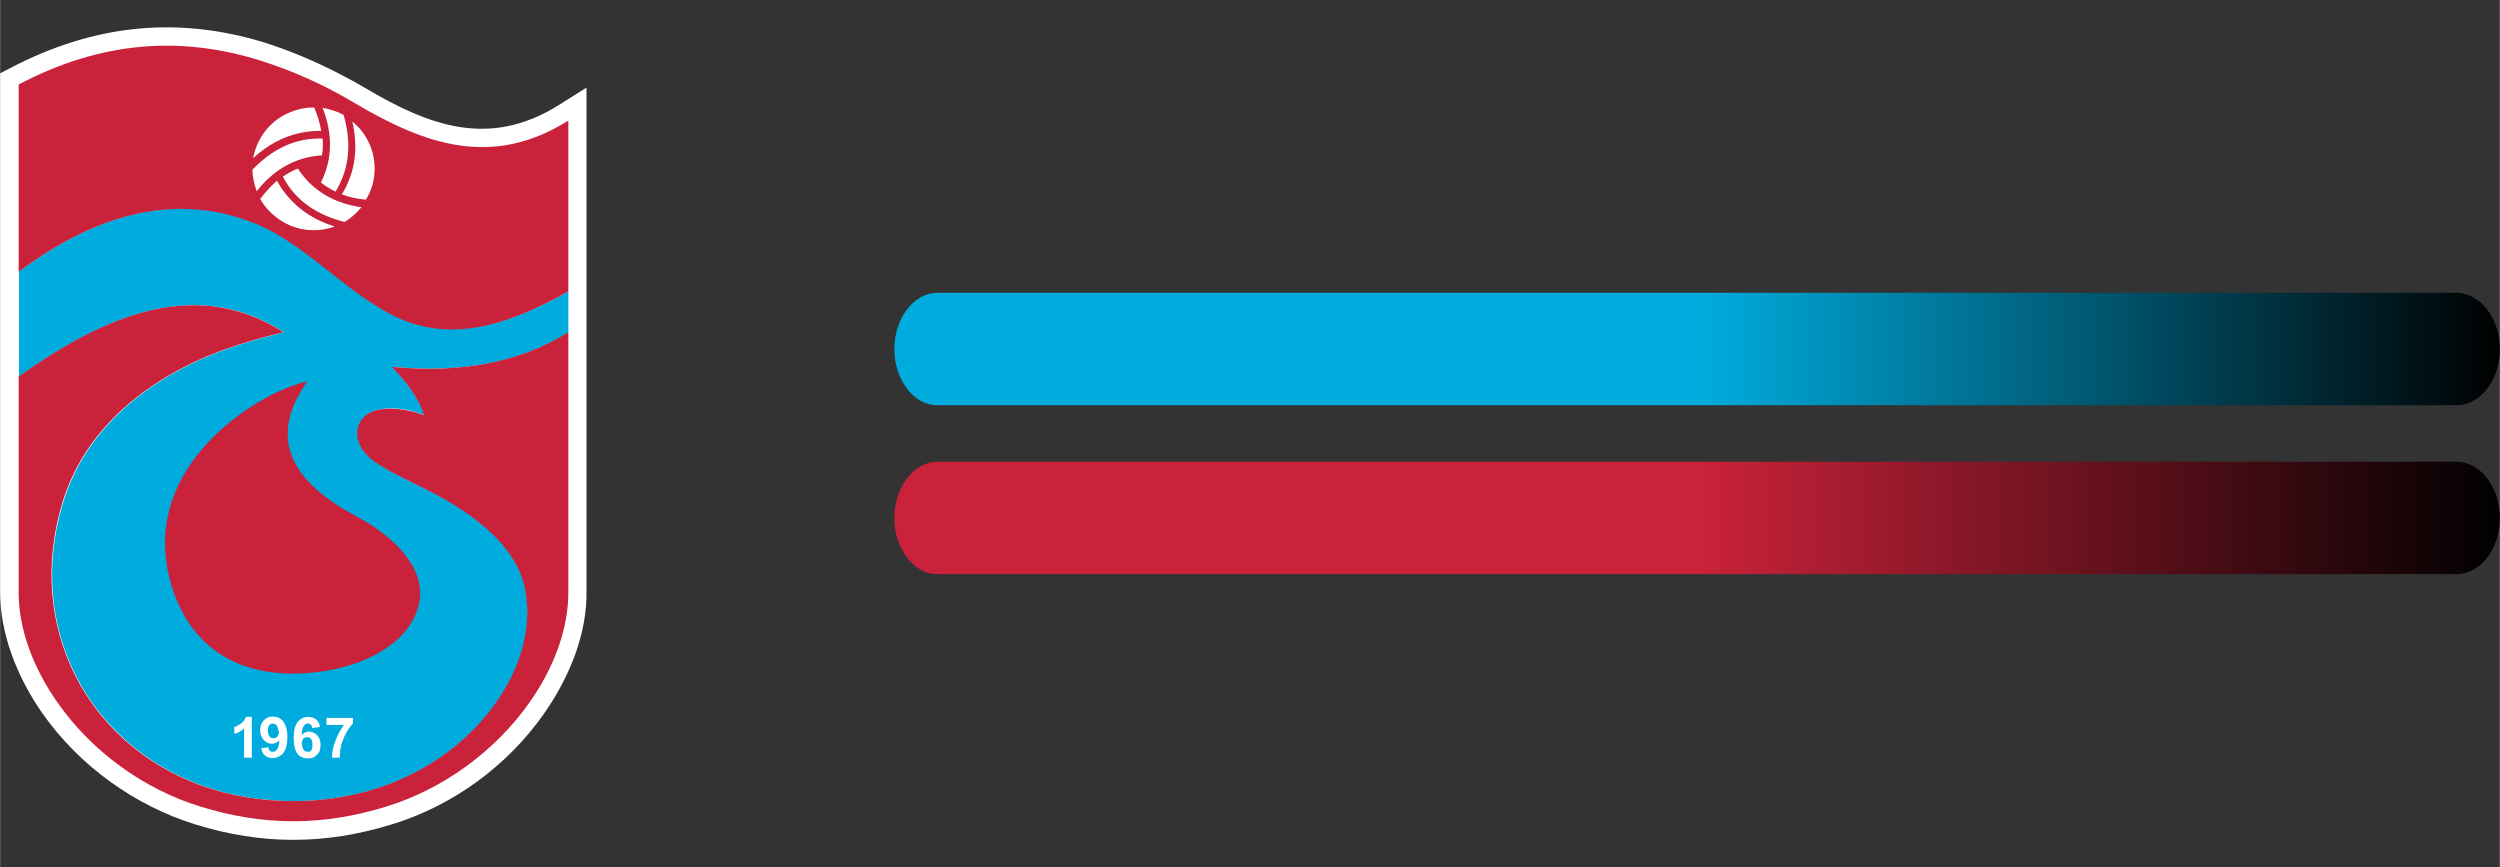
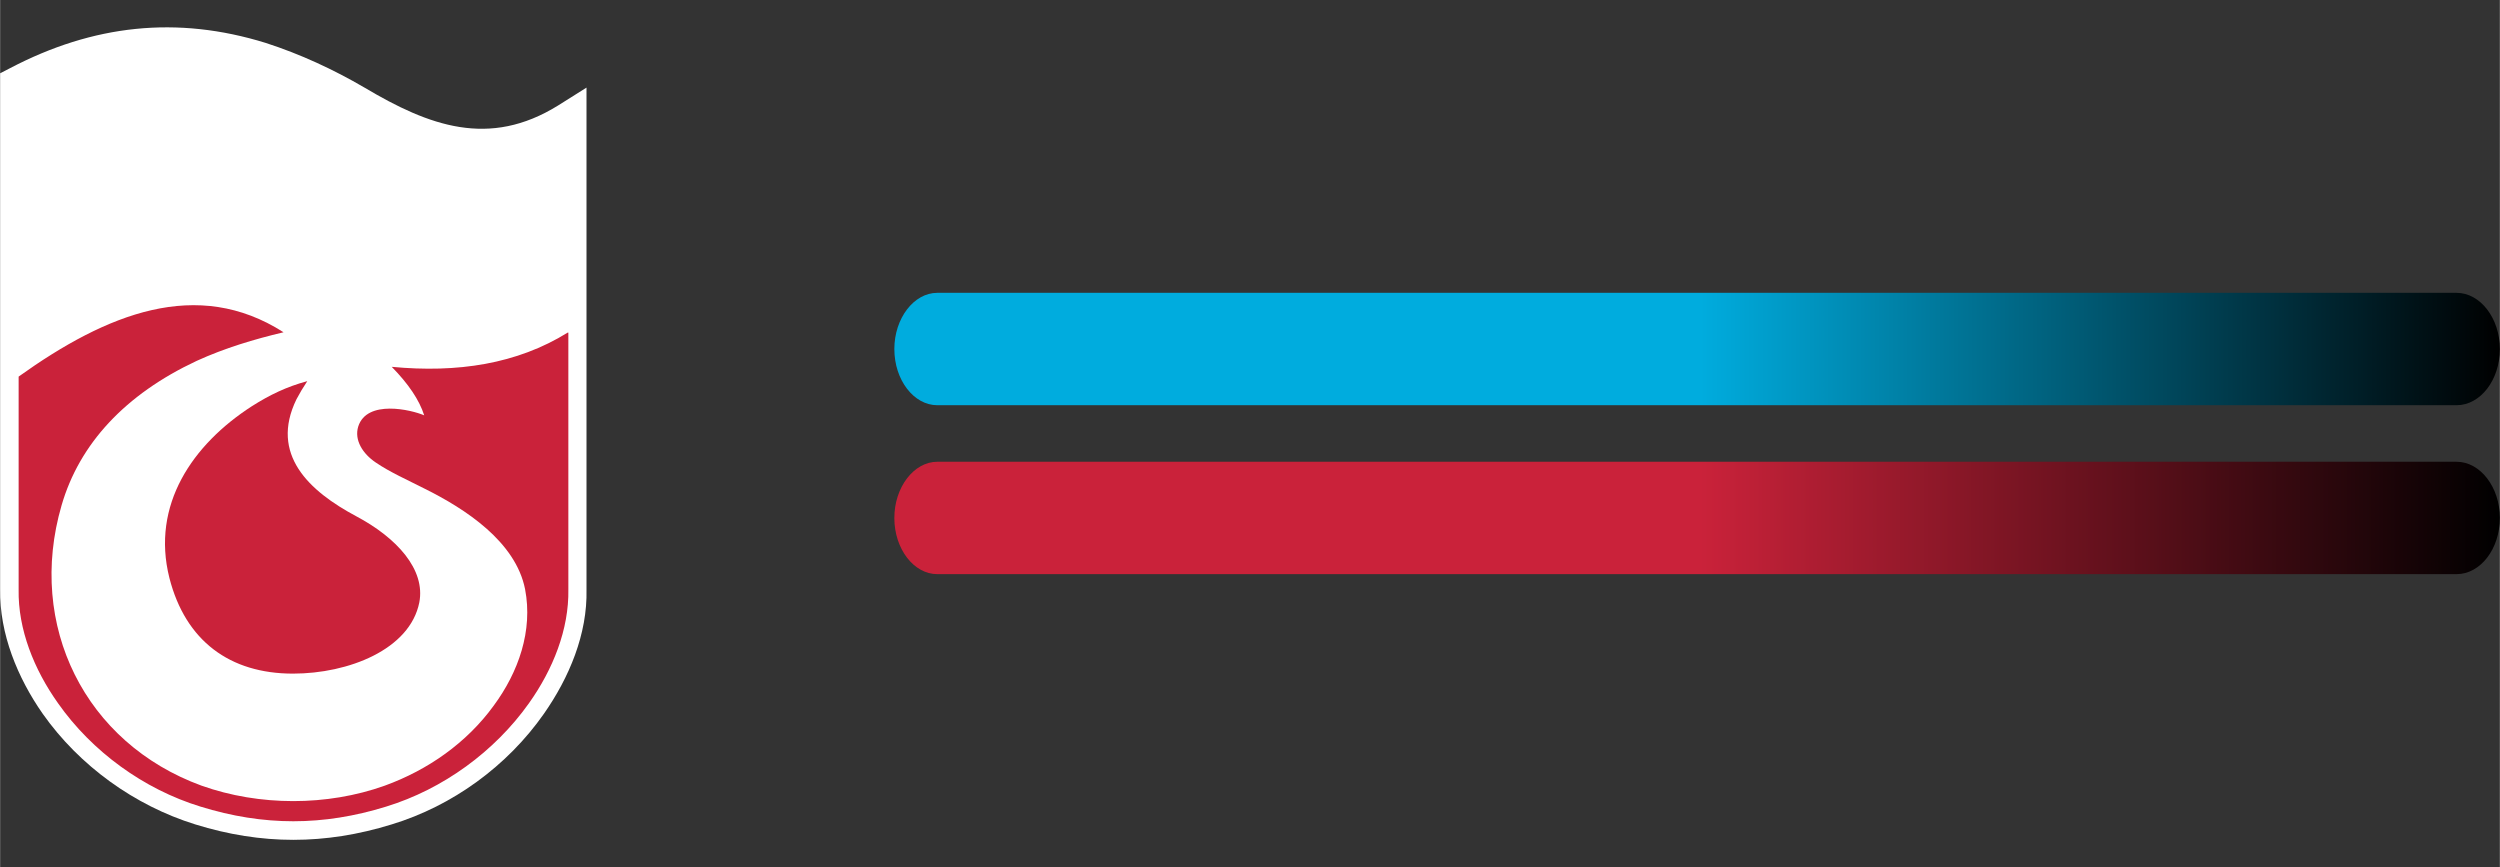
<svg xmlns="http://www.w3.org/2000/svg" xml:space="preserve" width="77.825mm" height="27mm" version="1.1" style="shape-rendering:geometricPrecision; text-rendering:geometricPrecision; image-rendering:optimizeQuality; fill-rule:evenodd; clip-rule:evenodd" viewBox="0 0 7162 2485">
  <rect x="0" y="0" width="7162" height="2485" fill="#333333" stroke="none" />
  <defs>
    <style type="text/css">
   
    .fil5 {fill:none}
    .fil1 {fill:#00ACDE}
    .fil2 {fill:#CA223A}
    .fil0 {fill:white}
    .fil4 {fill:url(#id0)}
    .fil3 {fill:url(#id1)}
   
  </style>
    <linearGradient id="id0" gradientUnits="userSpaceOnUse" x1="2561.94" y1="1000.22" x2="7161.91" y2="1000.22">
      <stop offset="0" style="stop-opacity:1; stop-color:#00ACDE" />
      <stop offset="0.502" style="stop-opacity:1; stop-color:#00ACDE" />
      <stop offset="1" style="stop-opacity:1; stop-color:black" />
    </linearGradient>
    <linearGradient id="id1" gradientUnits="userSpaceOnUse" x1="2561.94" y1="1484.2" x2="7161.91" y2="1484.2">
      <stop offset="0" style="stop-opacity:1; stop-color:#CA223A" />
      <stop offset="0.502" style="stop-opacity:1; stop-color:#CA223A" />
      <stop offset="1" style="stop-opacity:1; stop-color:black" />
    </linearGradient>
  </defs>
  <g id="Katman_x0020_1">
    <g id="_664343945376">
      <path class="fil0" d="M1680 865l0 -614 -81 51c-198,123 -370,59 -555,-51 -89,-52 -184,-96 -283,-128 -255,-79 -495,-52 -732,72l-29 15 0 1478c-2,128 50,254 122,357 105,149 263,263 437,317 190,59 372,59 563,0 174,-53 331,-167 436,-317 72,-103 125,-228 122,-356l0 -825 0 0 0 1z" />
-       <path class="fil1" d="M1628 834l0 119c-145,90 -316,116 -504,98 47,50 79,96 92,139 -36,-17 -162,-47 -188,32 -13,39 12,78 50,103 41,28 91,51 140,75 117,57 261,151 287,288 24,119 -17,238 -89,334 -77,105 -189,184 -312,229 -165,59 -360,59 -525,0 -334,-122 -502,-459 -401,-803 51,-176 182,-318 387,-414 81,-37 166,-62 248,-82 -246,-158 -506,-54 -759,127l0 -301c243,-181 467,-222 675,-140 145,57 260,198 403,267 171,83 344,15 498,-71l-2 0 0 0z" />
-       <path class="fil2" d="M1628 347l0 488c-154,86 -327,155 -498,71 -143,-70 -258,-210 -403,-267 -208,-82 -432,-41 -674,140l0 -537c242,-127 468,-138 691,-69 92,29 183,69 273,123 201,119 393,186 610,50l1 1z" />
      <path class="fil2" d="M1628 953l0 736c2,114 -44,229 -113,326 -98,138 -246,246 -409,296 -181,56 -351,56 -532,0 -163,-50 -311,-158 -408,-296 -69,-97 -115,-212 -113,-326l0 -610c253,-181 512,-285 759,-127 -84,20 -168,45 -249,82 -205,96 -336,238 -387,414 -100,344 67,681 401,803 166,59 360,59 525,0 124,-45 235,-123 312,-229 71,-96 113,-215 90,-334 -27,-136 -171,-230 -288,-288 -49,-25 -99,-47 -140,-75 -37,-25 -62,-64 -50,-103 25,-78 152,-48 189,-32 -14,-44 -45,-90 -93,-139 188,18 359,-8 504,-98l2 0 0 0 0 0z" />
      <path class="fil0" d="M721 2171l-22 0 0 -84c-8,7 -17,13 -28,16l0 -20c5,-2 12,-5 19,-10 7,-5 12,-12 14,-19l17 0 0 117 0 0 0 0z" />
      <path class="fil0" d="M797 2095c0,-7 -2,-13 -5,-16 -2,-4 -7,-6 -11,-6 -4,0 -7,2 -10,5 -3,2 -4,9 -4,15 0,8 2,13 5,17 3,4 6,5 11,5 5,0 8,-1 11,-5 3,-3 5,-8 5,-15l0 0 -2 0zm-50 49l21 -3c1,5 2,8 5,10 2,2 5,3 8,3 5,0 9,-2 12,-6 4,-5 6,-13 7,-27 -6,6 -13,10 -22,10 -9,0 -16,-4 -23,-11 -6,-7 -10,-17 -10,-28 0,-12 4,-21 10,-28 8,-8 16,-11 27,-11 12,0 21,4 29,14 7,9 12,24 12,45 0,21 -5,37 -12,46 -8,9 -19,14 -31,14 -9,0 -16,-3 -22,-8 -5,-4 -9,-12 -10,-22l0 0 -1 2 0 0z" />
-       <path class="fil0" d="M865 2132c0,7 2,13 5,17 3,3 7,5 12,5 4,0 7,-1 10,-5 2,-3 3,-9 3,-15 0,-8 -2,-13 -4,-17 -3,-3 -7,-5 -11,-5 -5,0 -9,2 -11,4 -3,4 -5,9 -5,15l0 0 1 1zm51 -49l-22 3c-1,-5 -1,-7 -4,-10 -2,-2 -5,-3 -8,-3 -5,0 -9,2 -12,7 -3,4 -6,12 -6,26 6,-6 12,-10 20,-10 9,0 18,4 24,10 7,8 10,17 10,28 0,12 -2,21 -10,28 -7,8 -16,11 -26,11 -12,0 -22,-4 -30,-13 -7,-10 -11,-24 -11,-46 0,-21 4,-36 12,-46 7,-9 17,-14 30,-14 9,0 16,3 22,7 6,5 10,12 11,21l0 0 0 1 0 0z" />
      <path class="fil0" d="M935 2077l0 -20 76 0 0 15c-6,7 -13,16 -19,27 -7,12 -11,24 -15,37 -3,13 -4,24 -4,35l-22 0c0,-16 3,-33 10,-49 6,-17 14,-31 24,-45l-50 0 0 0z" />
      <path class="fil2" d="M880 1092c-12,18 -22,35 -31,52 -77,158 36,263 171,335 117,62 199,153 181,247 -27,135 -203,204 -362,204 -181,0 -308,-94 -354,-274 -53,-210 67,-383 236,-492 52,-33 100,-56 159,-72z" />
      <path class="fil0" d="M958 649c-47,17 -101,14 -147,-13 -29,-17 -51,-40 -66,-66 15,-20 31,-37 48,-52 37,66 94,109 166,131l-1 0z" />
      <path class="fil0" d="M1035 594c-14,17 -30,31 -48,42 -76,-19 -140,-59 -177,-130 14,-9 27,-17 43,-23 43,66 107,100 183,111l-1 0 0 0z" />
-       <path class="fil0" d="M1010 349c39,32 63,81 63,134 0,32 -9,64 -25,89 -24,-2 -47,-7 -69,-15 40,-65 47,-136 30,-209l1 1 0 0z" />
      <path class="fil0" d="M924 309c21,4 41,10 60,20 22,76 19,151 -23,220 -15,-7 -29,-16 -42,-26 35,-70 33,-142 5,-214z" />
      <path class="fil0" d="M725 453c9,-50 39,-95 86,-122 28,-15 59,-24 89,-23 9,22 16,44 20,67 -75,-1 -141,28 -196,79l1 -1z" />
      <path class="fil0" d="M735 548c-7,-20 -12,-41 -12,-62 55,-57 121,-92 201,-89 1,16 1,33 -2,48 -78,5 -140,43 -187,103l0 0z" />
    </g>
    <path class="fil3" d="M2685 1323l4353 0c68,0 124,73 124,161l0 0c0,89 -56,161 -124,161l-4353 0c-67,0 -123,-72 -123,-161l0 0c0,-88 56,-161 123,-161z" />
    <path class="fil4" d="M2685 839l4353 0c68,0 124,73 124,161l0 0c0,89 -56,161 -124,161l-4353 0c-67,0 -123,-72 -123,-161l0 0c0,-88 56,-161 123,-161z" />
    <rect class="fil5" width="7162" height="2485" />
  </g>
</svg>